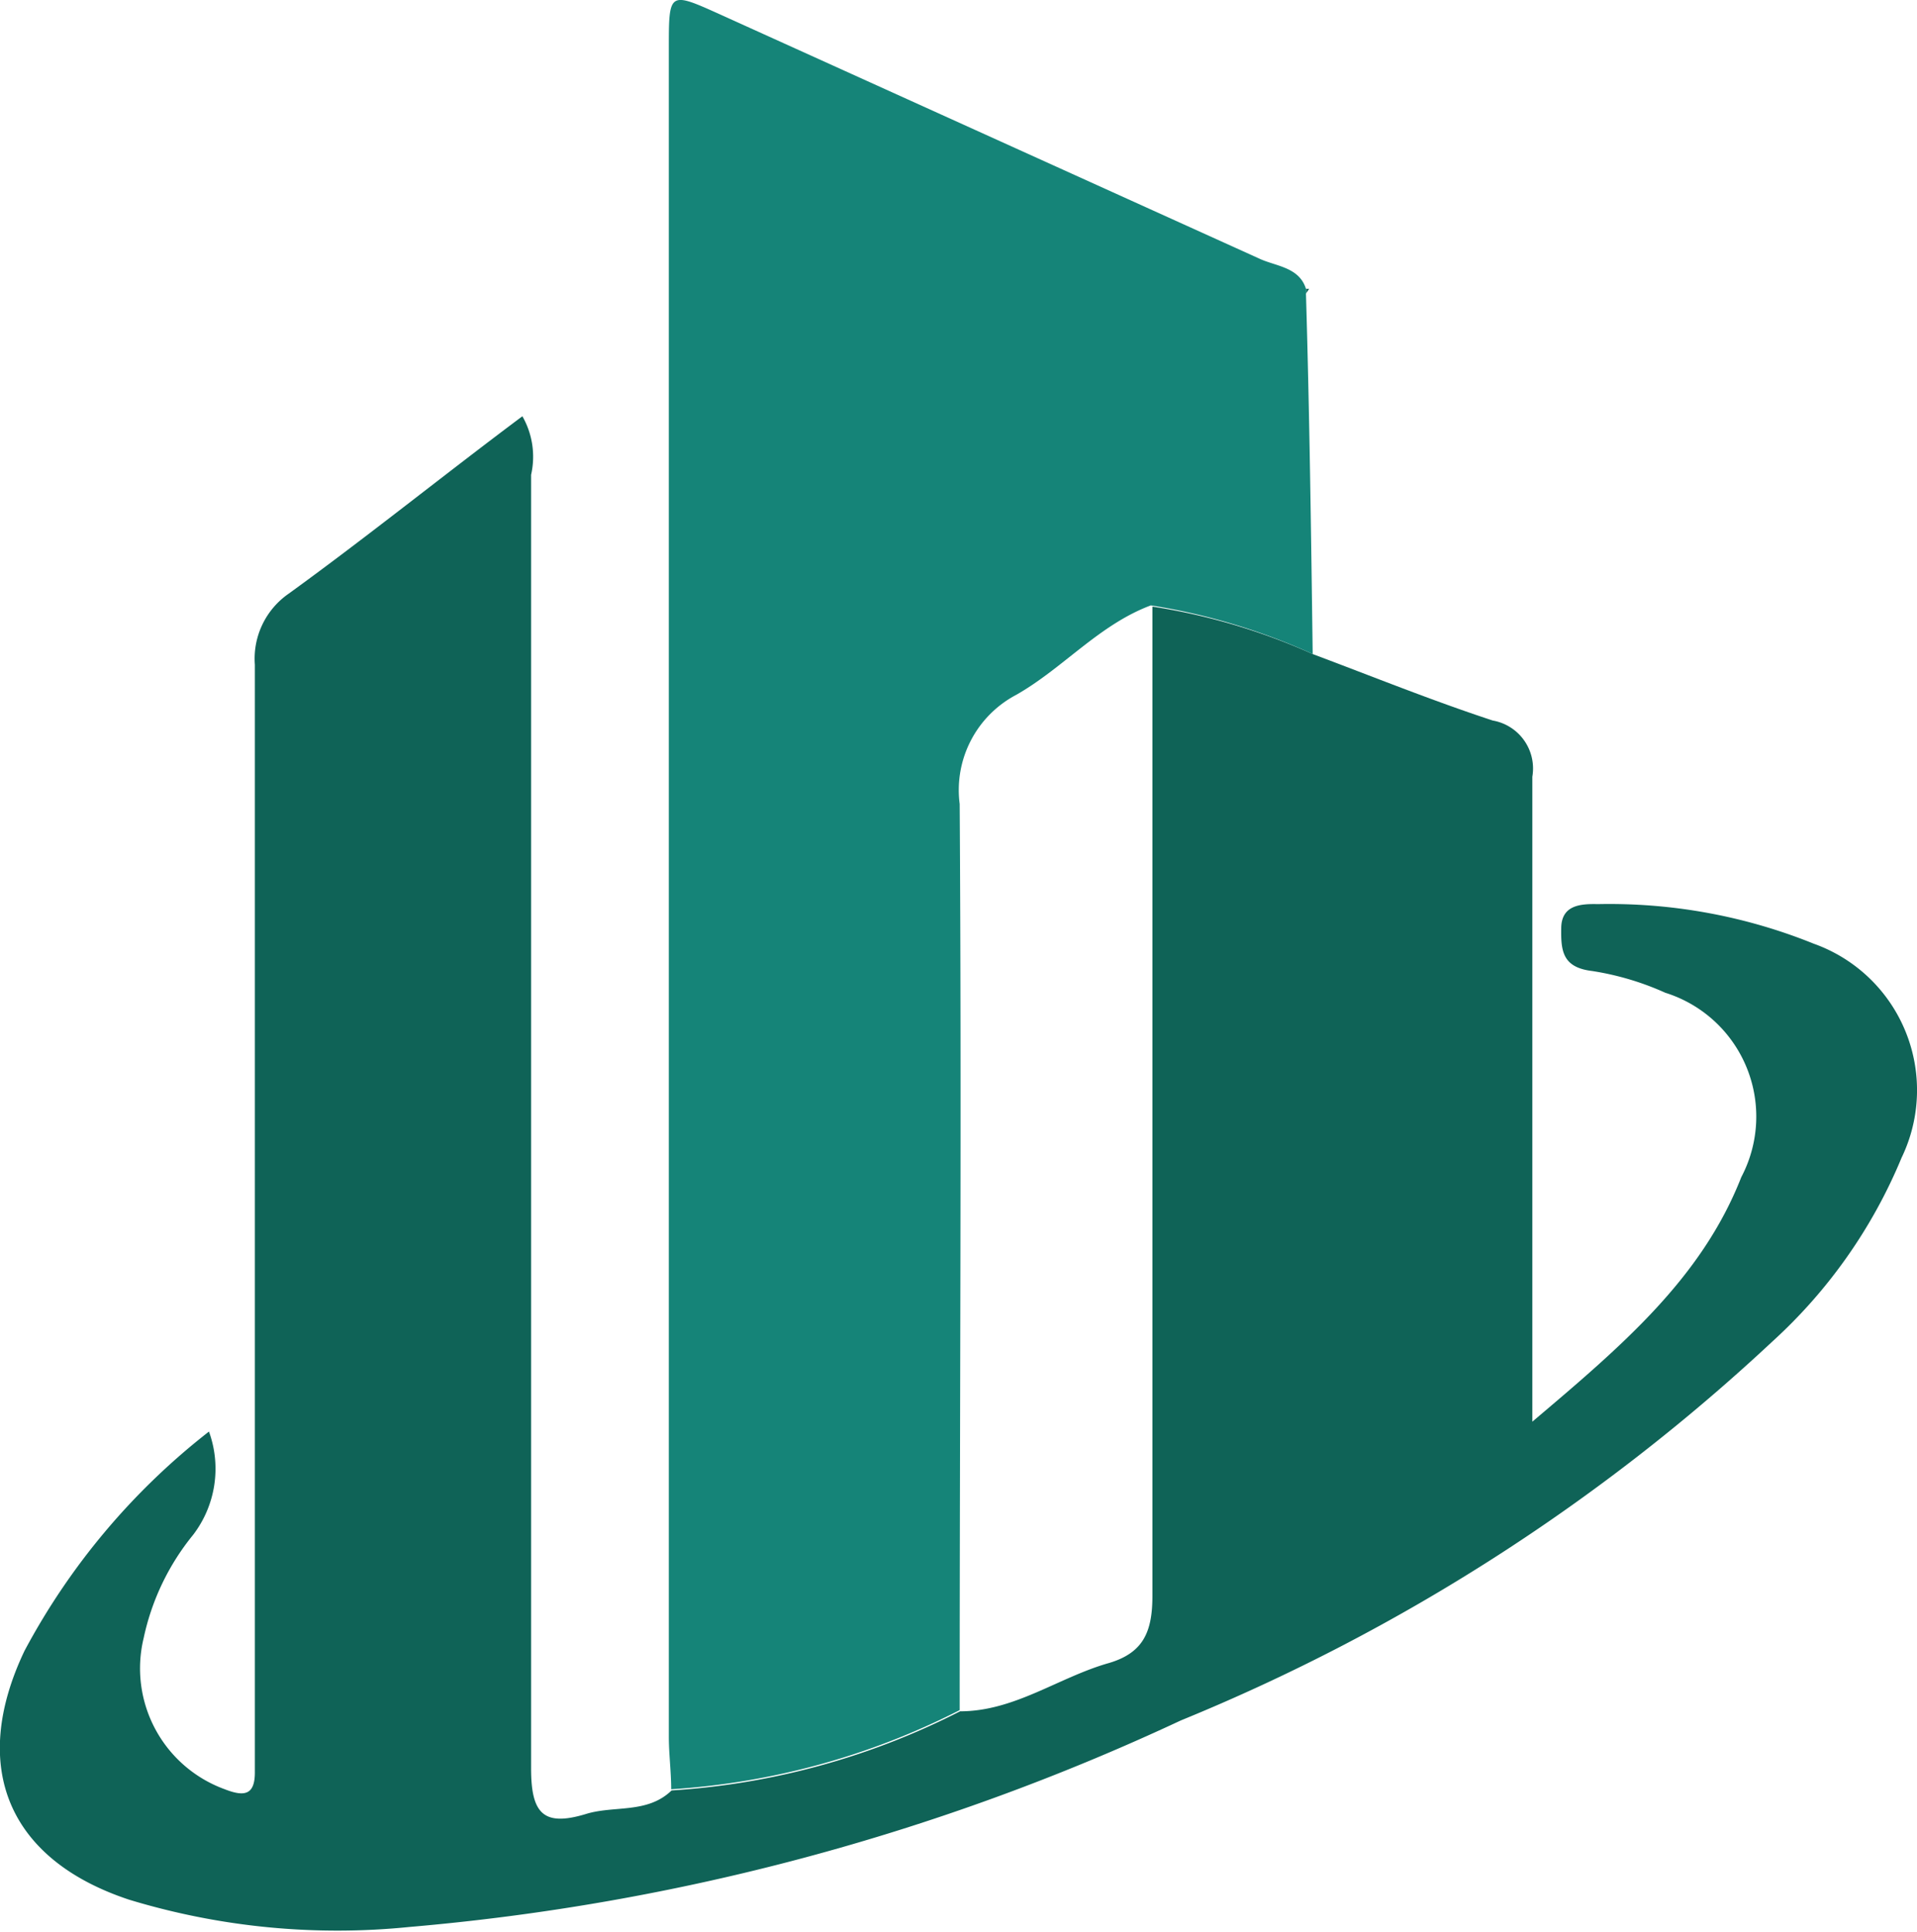
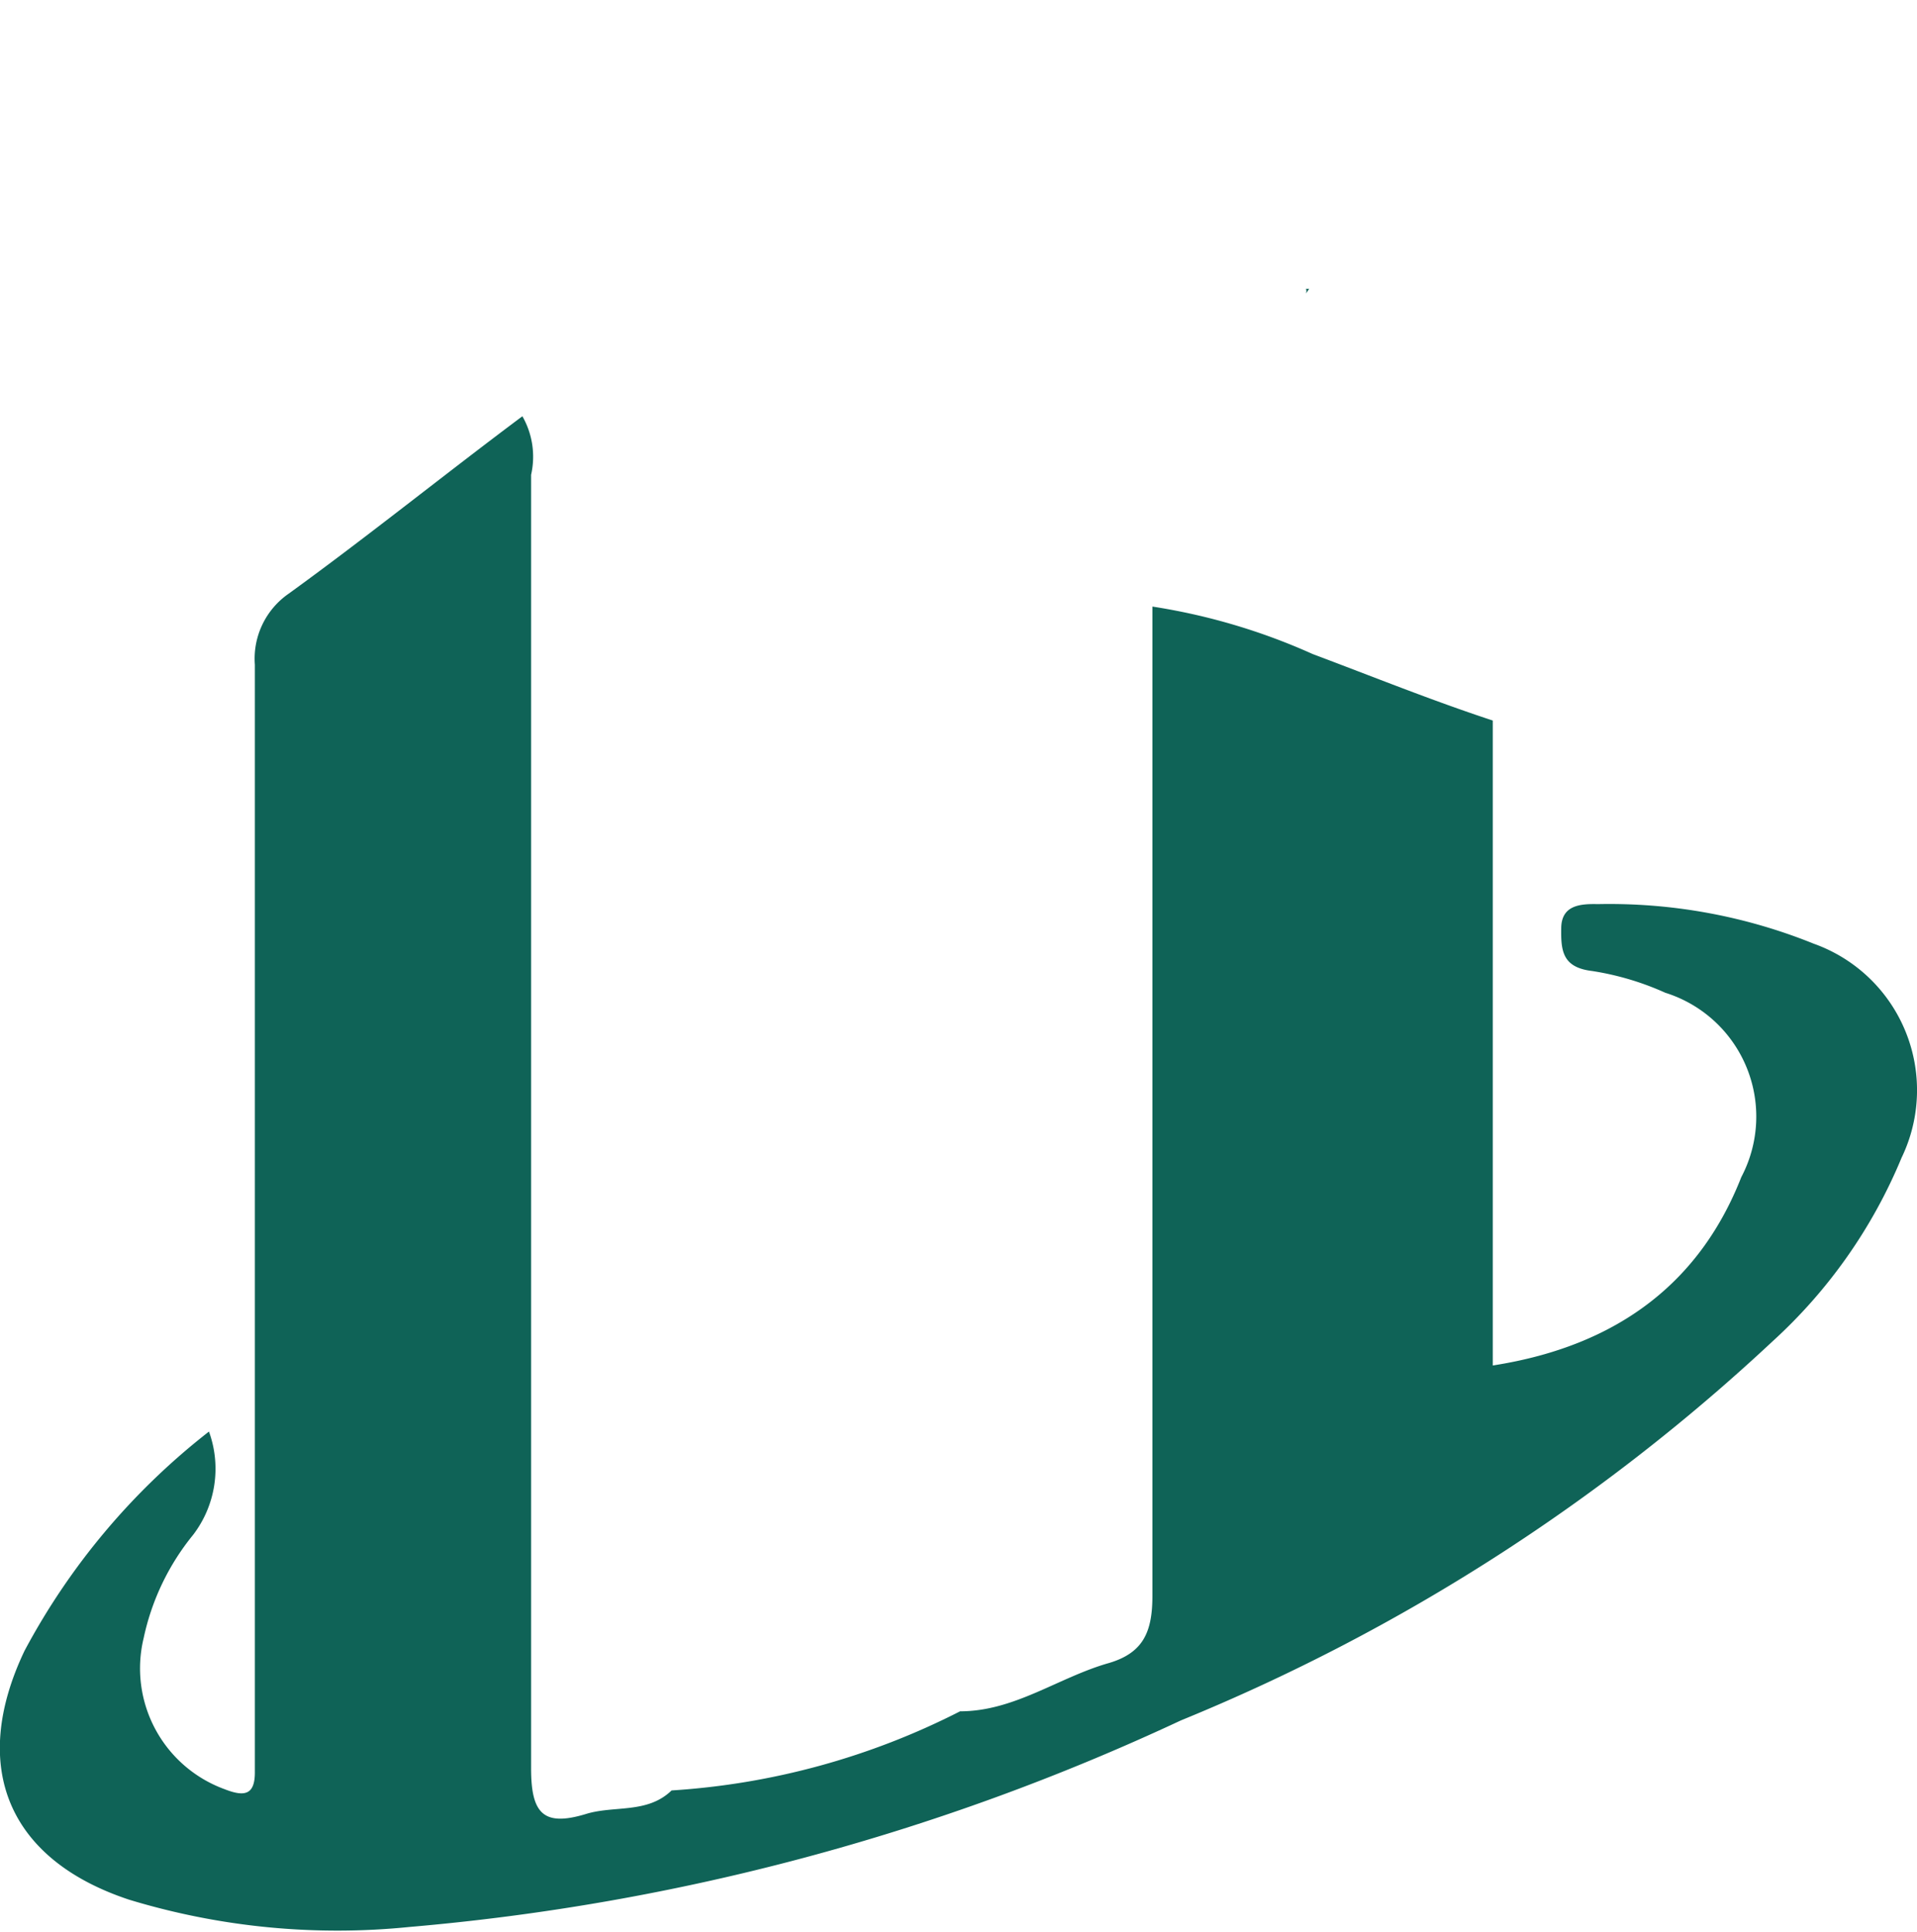
<svg xmlns="http://www.w3.org/2000/svg" viewBox="0 0 48.44 48.82">
  <title>资源 100</title>
-   <path d="M33.17 16.53c1.52.57 3 1.17 4.55 1.68a1.23 1.23 0 0 1 1 1.42v16.3C41 34 43 32.3 44 29.75a3.28 3.28 0 0 0-1.92-4.66 7.15 7.15 0 0 0-1.85-.55c-.75-.09-.79-.51-.78-1.09s.49-.61.93-.6a13.77 13.77 0 0 1 5.45 1 3.93 3.93 0 0 1 2.22 5.41 13 13 0 0 1-3.26 4.64 49.1 49.1 0 0 1-14.95 9.58 57.64 57.64 0 0 1-19.49 5.22 18.09 18.09 0 0 1-7.09-.69C.21 47-.78 44.66.62 41.72a17.4 17.4 0 0 1 4.66-5.54 2.75 2.75 0 0 1-.4 2.61 6.15 6.15 0 0 0-1.25 2.61 3.25 3.25 0 0 0 2.05 3.82c.51.2.77.14.76-.46v-.85V16.8A2 2 0 0 1 7.3 15c2-1.45 3.92-3 5.9-4.48a2.06 2.06 0 0 1 .22 1.48v32.69c0 1.13.3 1.48 1.37 1.16.72-.23 1.56 0 2.18-.6a18.58 18.58 0 0 0 7.29-2c1.38 0 2.49-.86 3.76-1.22.88-.26 1.1-.8 1.1-1.7v-25a15.71 15.71 0 0 1 4.05 1.2z" fill="#0f6357" />
-   <path d="M33.17 16.53a15.71 15.71 0 0 0-4.09-1.23c-1.31.49-2.22 1.59-3.4 2.26a2.72 2.72 0 0 0-1.43 2.76c.05 7.63 0 15.27 0 22.9a18.58 18.58 0 0 1-7.29 2c0-.45-.06-.89-.06-1.33V1.23c0-1.46 0-1.45 1.33-.85l13.6 6.16c.41.19 1 .21 1.17.76a.17.17 0 0 1 0 .12c.09 3.04.13 6.07.17 9.11z" fill="#158478" />
+   <path d="M33.17 16.53c1.52.57 3 1.17 4.55 1.68v16.3C41 34 43 32.3 44 29.75a3.28 3.28 0 0 0-1.92-4.66 7.15 7.15 0 0 0-1.85-.55c-.75-.09-.79-.51-.78-1.09s.49-.61.93-.6a13.77 13.77 0 0 1 5.45 1 3.93 3.93 0 0 1 2.22 5.41 13 13 0 0 1-3.26 4.64 49.1 49.1 0 0 1-14.95 9.58 57.64 57.64 0 0 1-19.49 5.22 18.09 18.09 0 0 1-7.09-.69C.21 47-.78 44.66.62 41.72a17.4 17.4 0 0 1 4.66-5.54 2.75 2.75 0 0 1-.4 2.61 6.15 6.15 0 0 0-1.25 2.61 3.25 3.25 0 0 0 2.05 3.82c.51.2.77.14.76-.46v-.85V16.8A2 2 0 0 1 7.3 15c2-1.45 3.92-3 5.9-4.48a2.06 2.06 0 0 1 .22 1.48v32.69c0 1.13.3 1.48 1.37 1.16.72-.23 1.56 0 2.18-.6a18.58 18.58 0 0 0 7.29-2c1.38 0 2.49-.86 3.76-1.22.88-.26 1.1-.8 1.1-1.7v-25a15.71 15.71 0 0 1 4.05 1.2z" fill="#0f6357" />
  <path d="M33 7.42a.17.17 0 0 0 0-.12h.08z" fill="#0f6357" />
</svg>